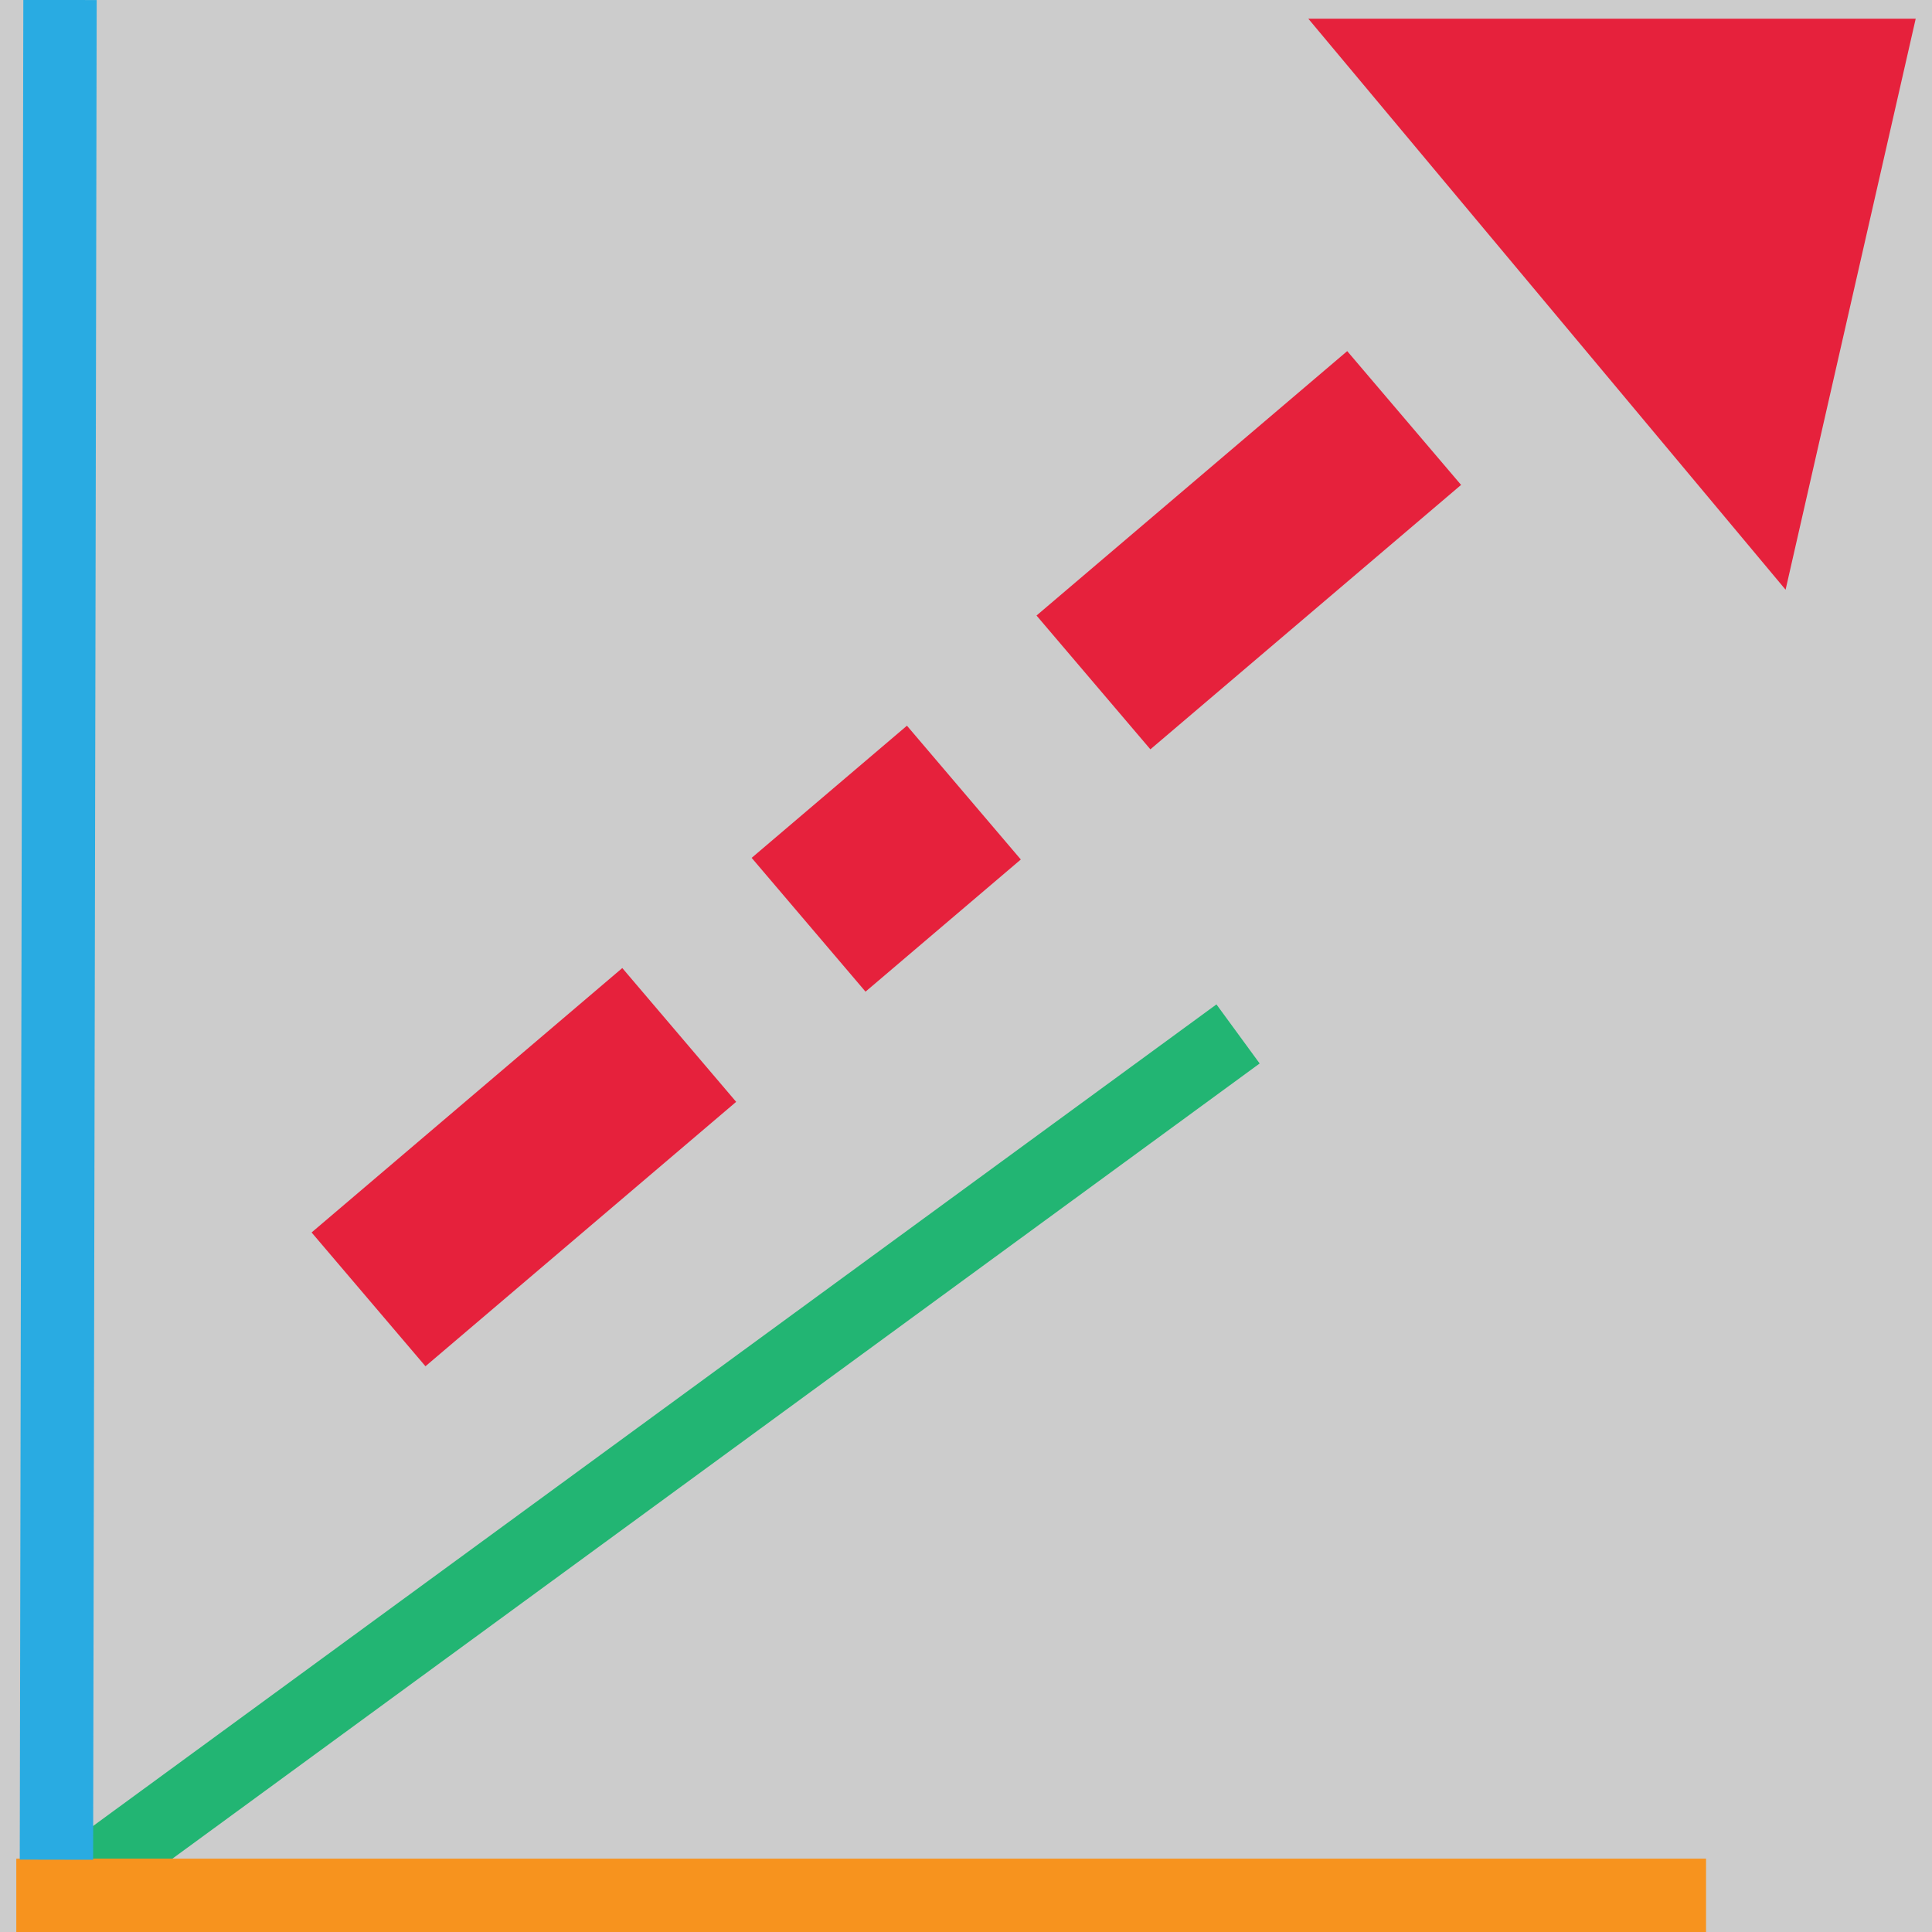
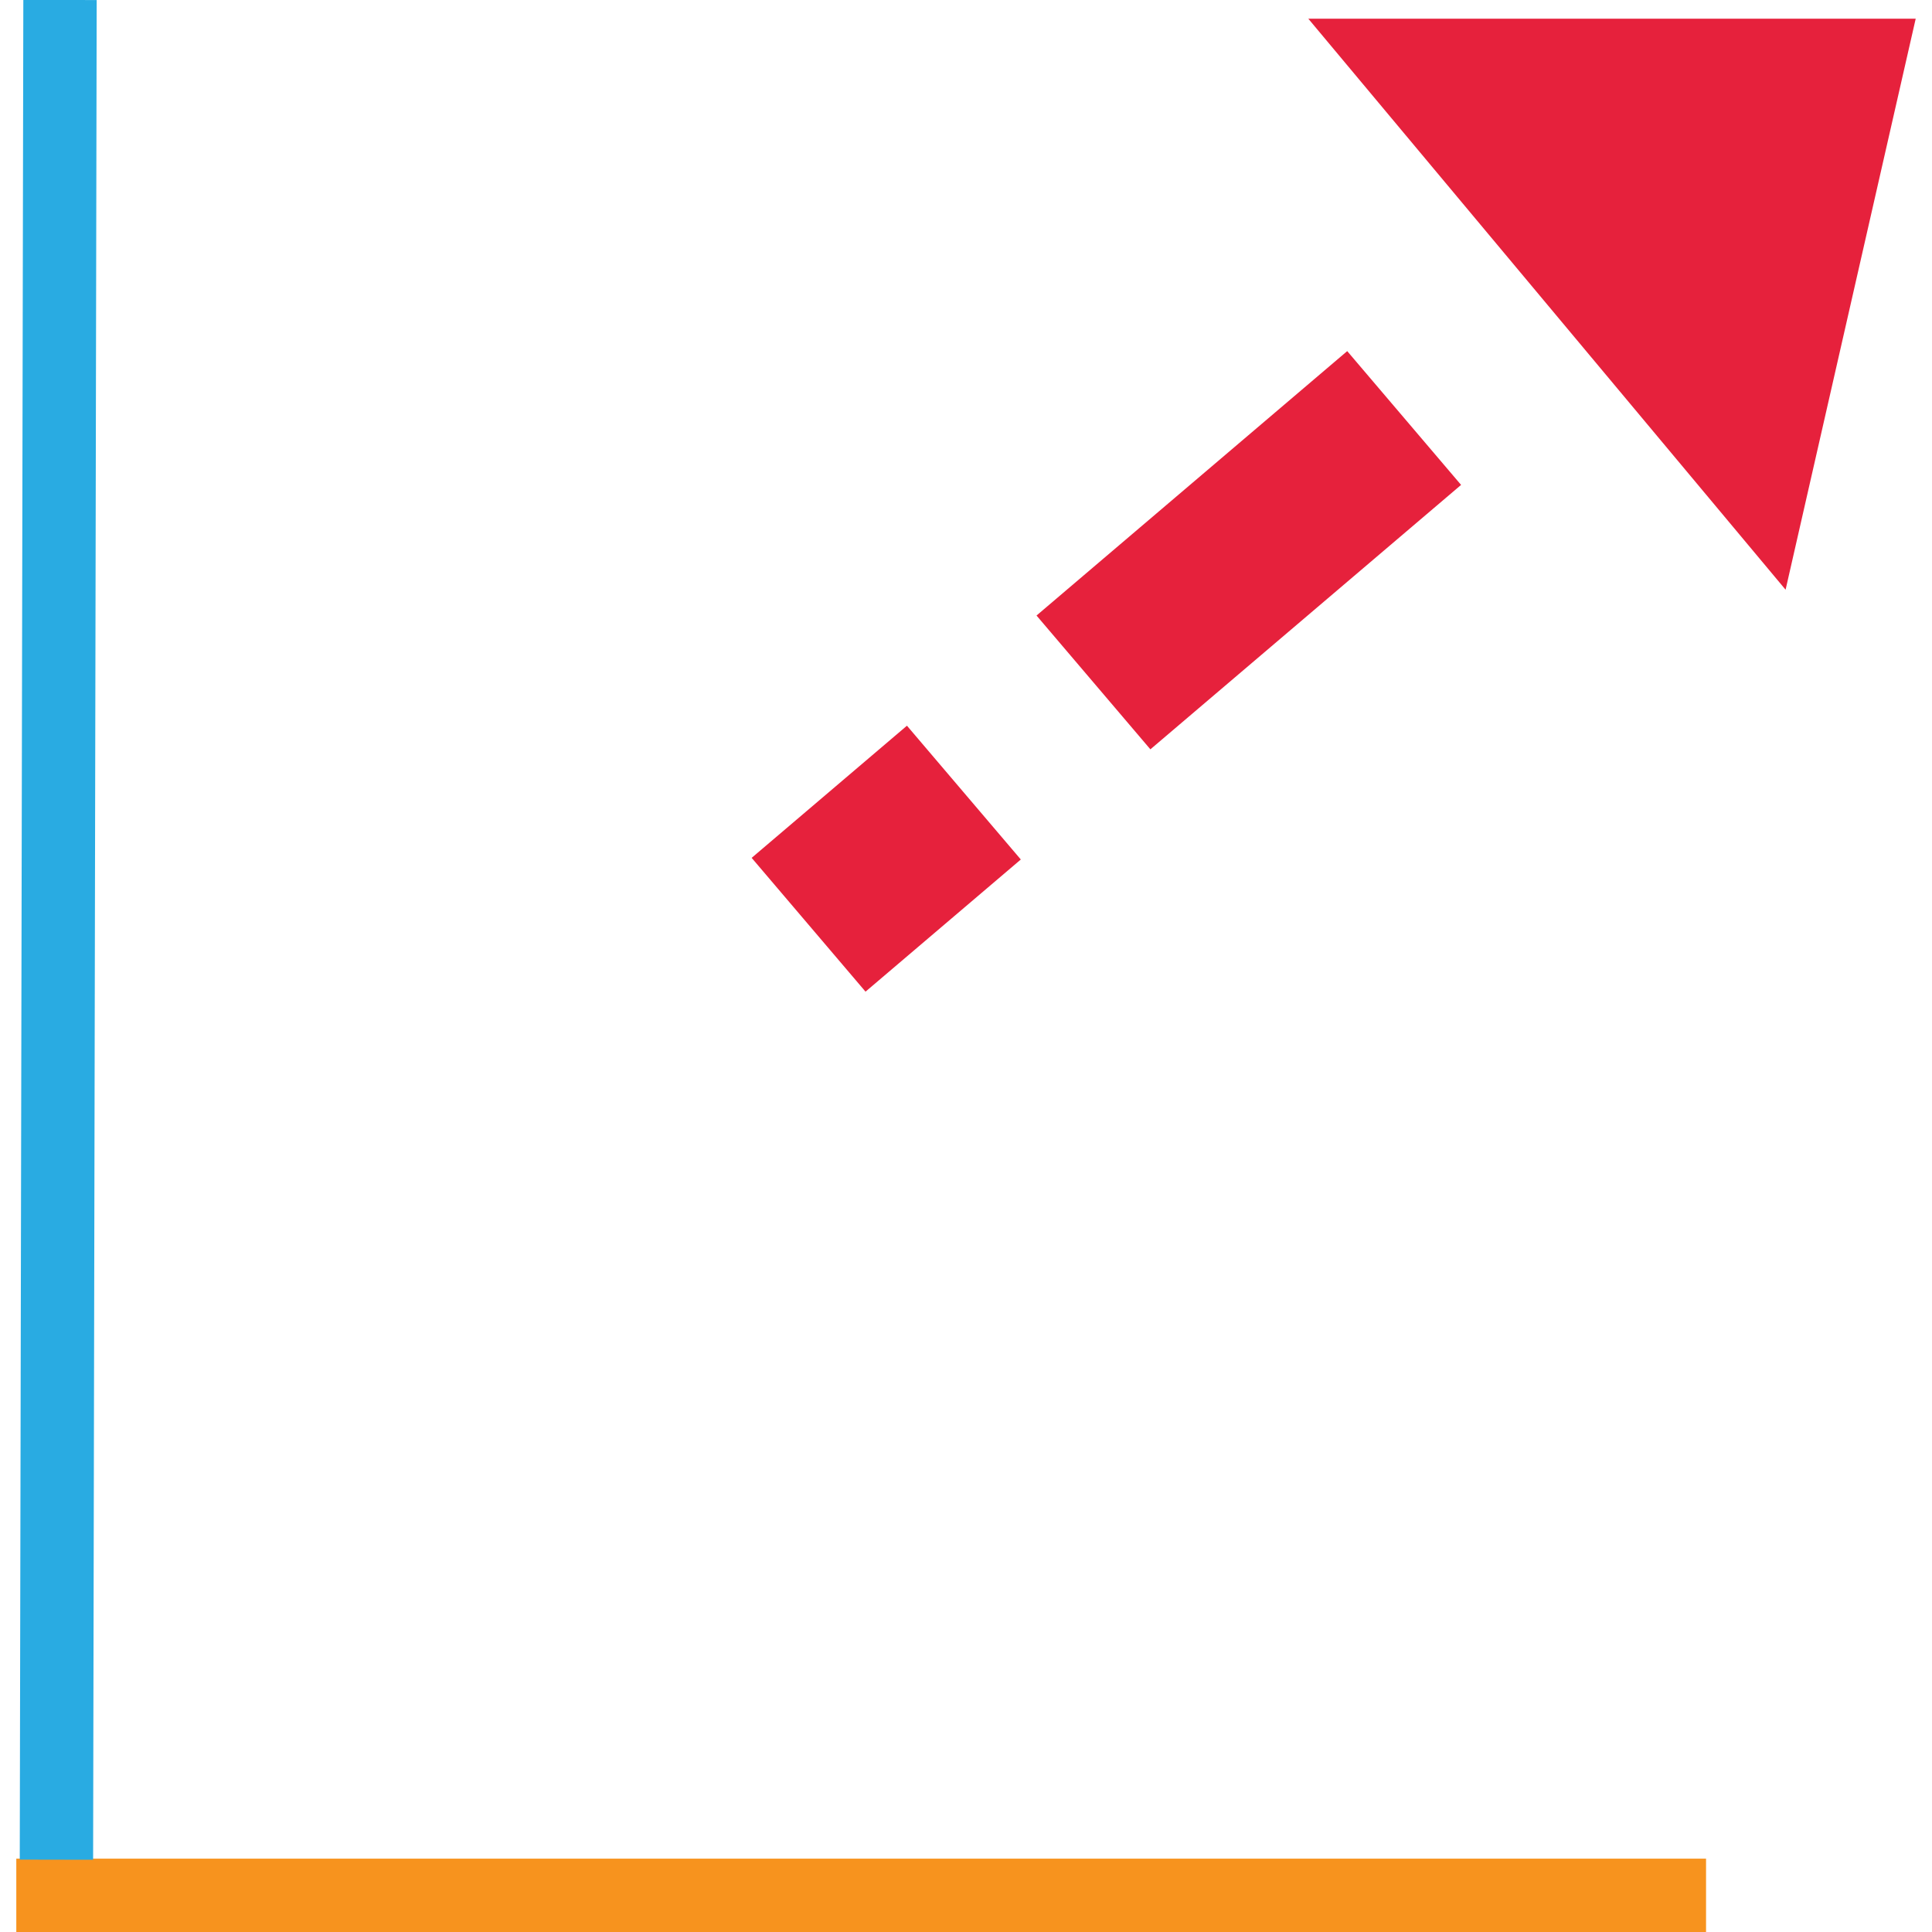
<svg xmlns="http://www.w3.org/2000/svg" id="Export" viewBox="0 0 128 128">
-   <rect width="100%" height="100%" fill="#cccccc" />
  <defs>
    <style>.cls-1{fill:#22b573;}.cls-2{fill:#f7931e;}.cls-3{fill:#29abe2;}.cls-4{fill:#e6213c;}</style>
  </defs>
  <g id="Cw_UCS_Change_Origin" data-name="Cw UCS Change Origin">
    <g id="CS6">
-       <rect class="cls-1" x="-5.34" y="94.62" width="96.68" height="4.85" transform="translate(-48.99 44.09) rotate(-36.18)" />
      <rect class="cls-2" x="1.08" y="123.14" width="111.95" height="4.86" />
      <rect class="cls-3" x="-57.74" y="59.18" width="123.21" height="4.86" transform="translate(-57.76 65.35) rotate(-89.89)" />
-       <rect class="cls-4" x="21.19" y="71.51" width="27.03" height="11.64" transform="translate(-41.84 40.93) rotate(-40.4)" />
      <rect class="cls-4" x="51.96" y="51.07" width="13.51" height="11.64" transform="translate(-22.87 51.62) rotate(-40.4)" />
      <rect class="cls-4" x="69.22" y="30.64" width="27.03" height="11.64" transform="translate(-3.9 62.31) rotate(-40.4)" />
      <polygon class="cls-4" points="86.68 1.24 118.3 39.07 126.92 1.24 86.68 1.24" />
    </g>
  </g>
</svg>